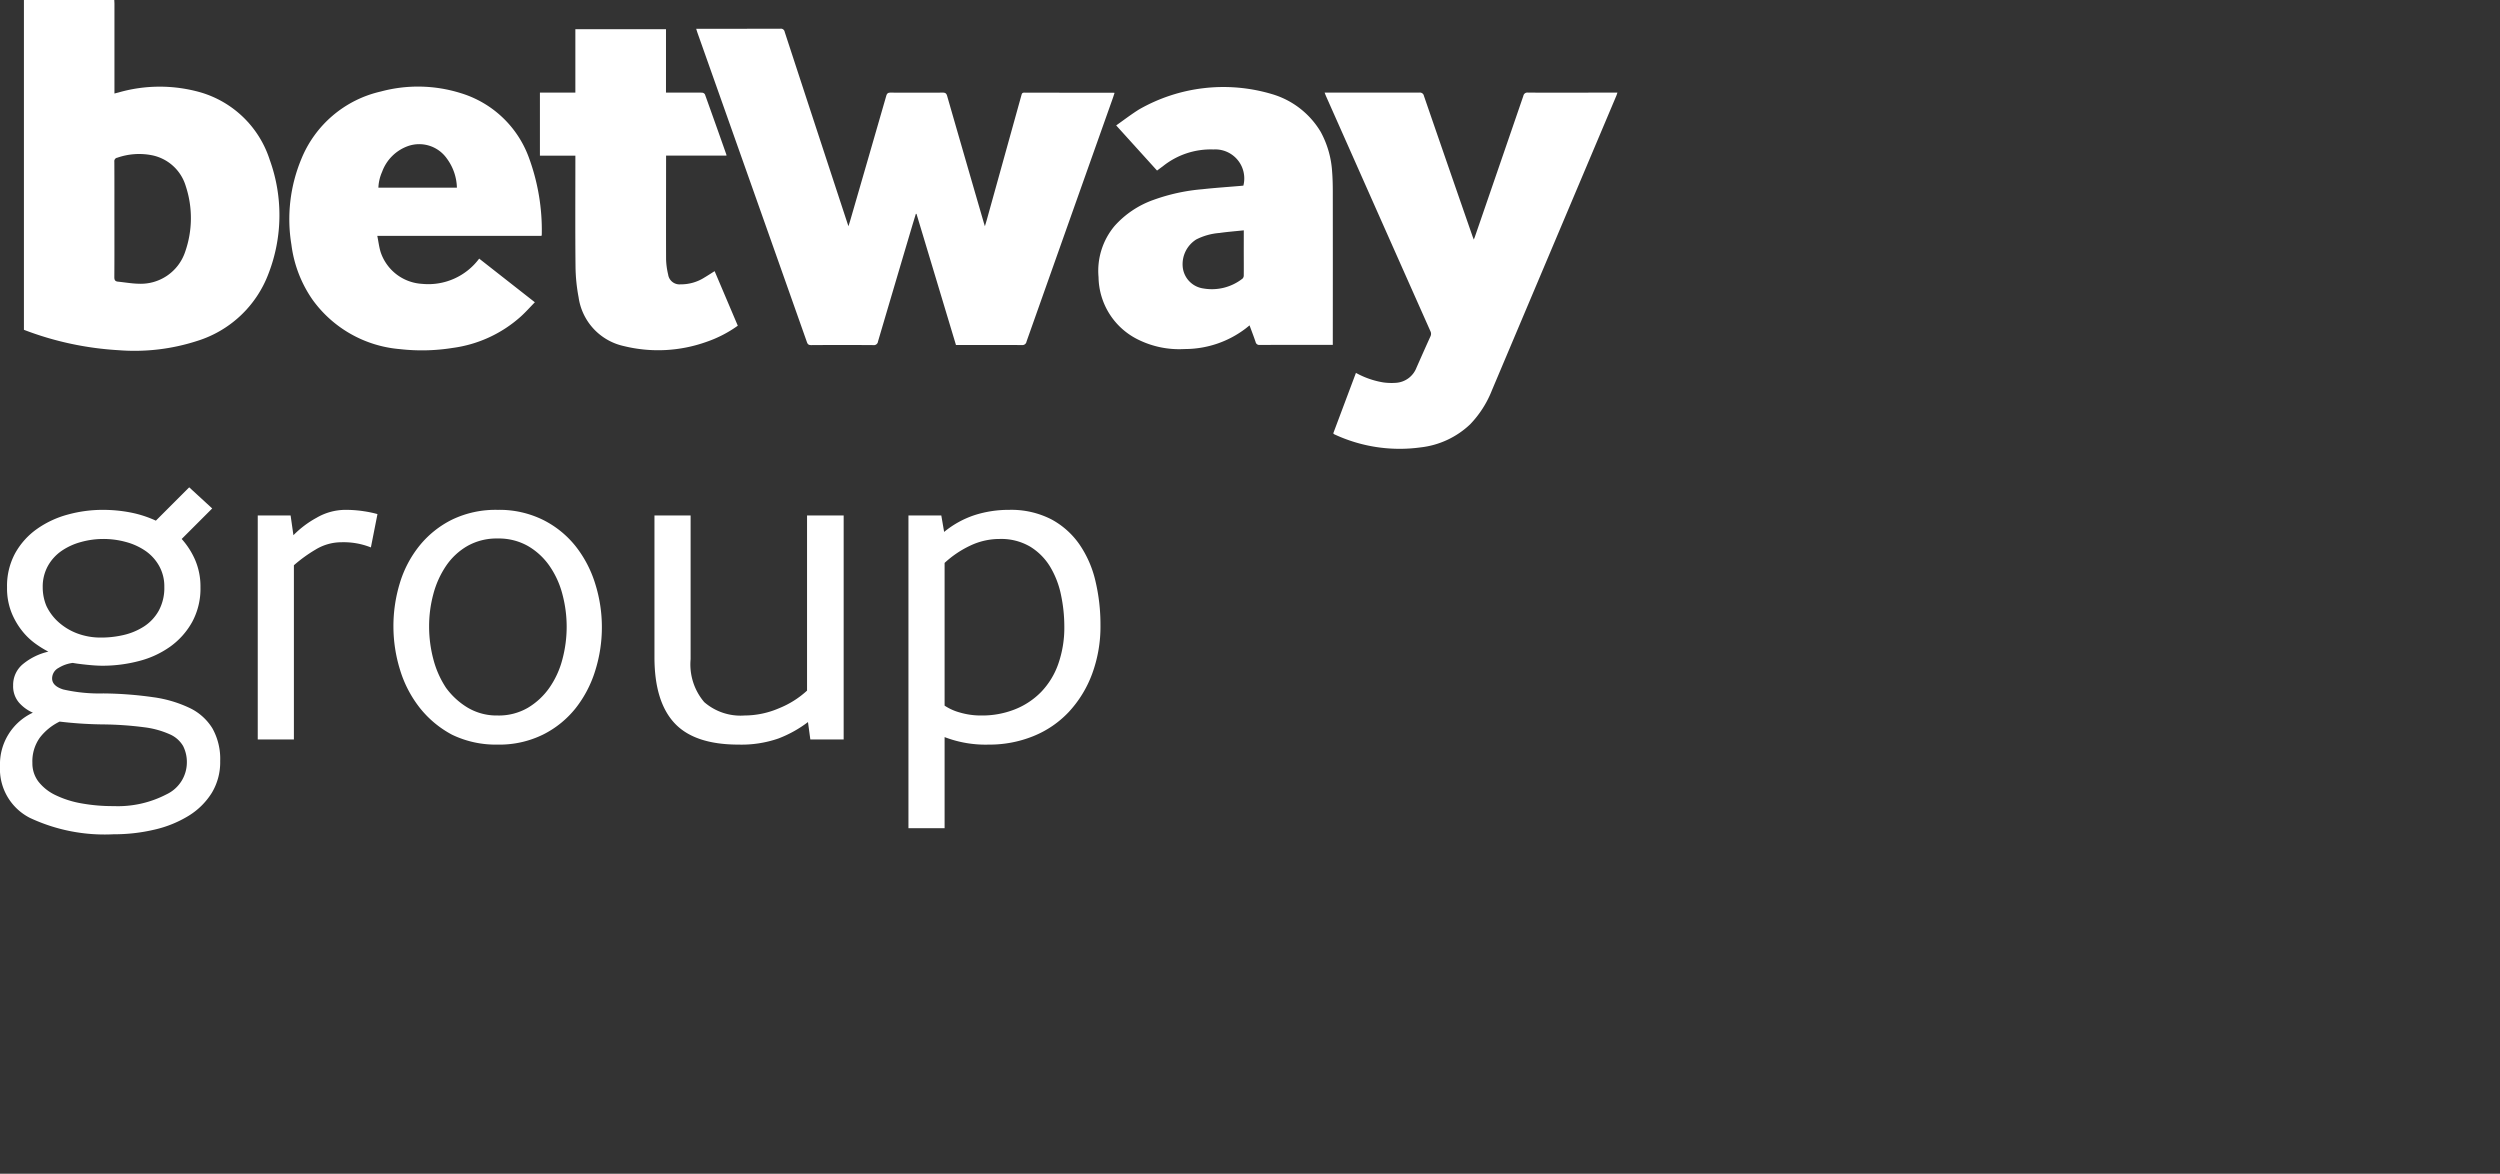
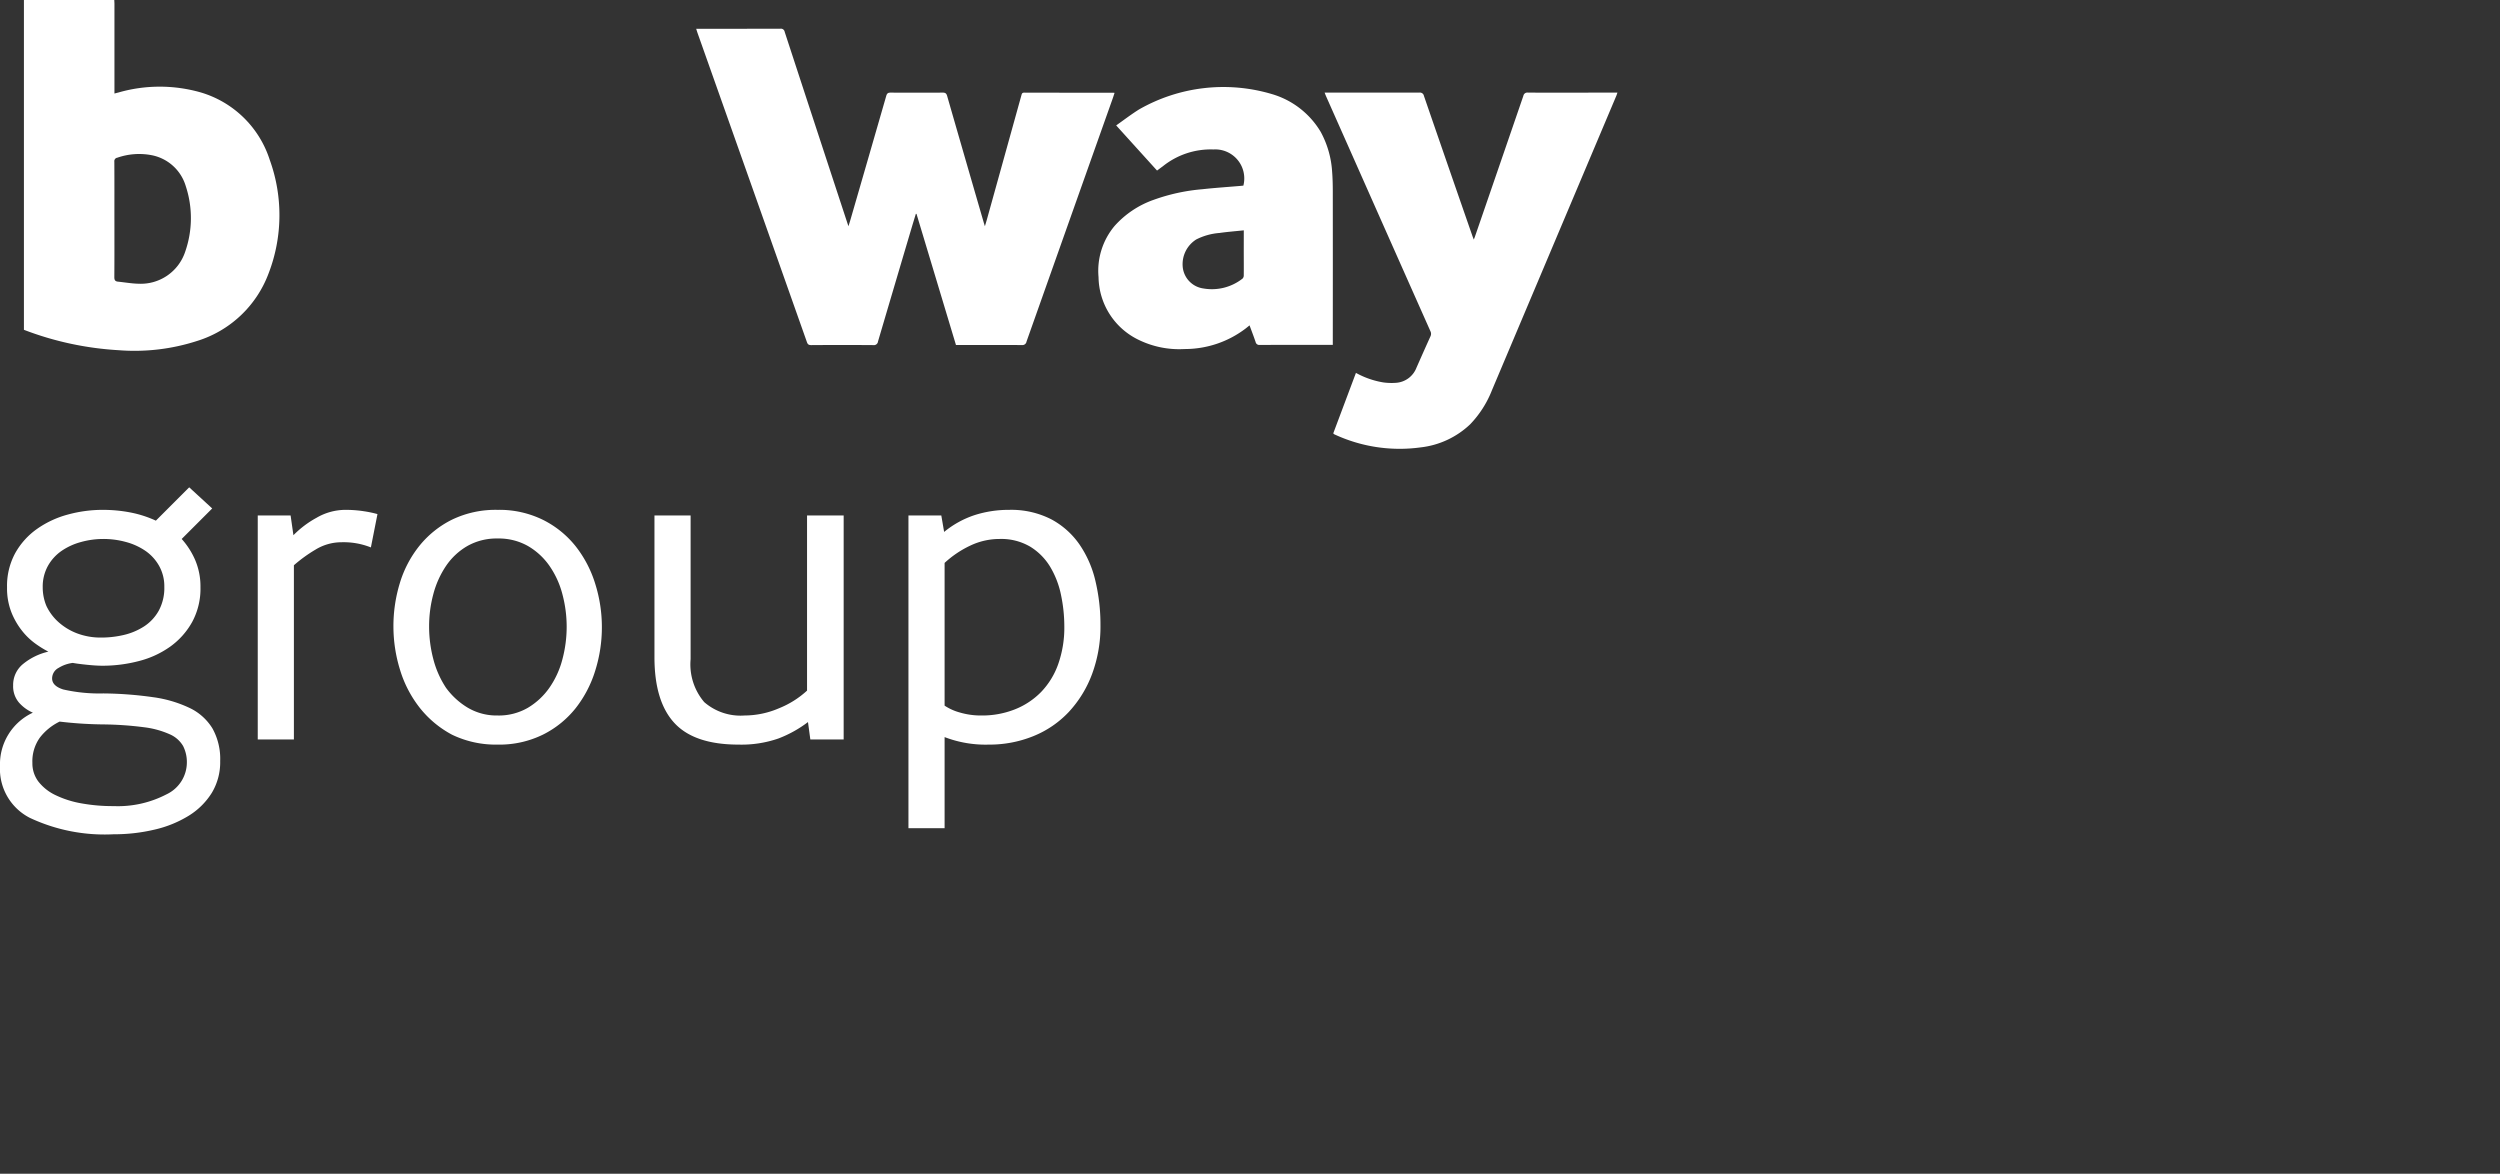
<svg xmlns="http://www.w3.org/2000/svg" width="213" height="100" viewBox="0 0 213 100">
  <rect x="0" y="0" width="213" height="100" fill="#333333" stroke="none" />
  <defs>
    <clipPath id="clip-path">
      <rect id="Rectangle_141" data-name="Rectangle 141" width="135.764" height="38.251" fill="#fff" />
    </clipPath>
  </defs>
  <g id="Group_18160" data-name="Group 18160" transform="translate(-3499 3051)">
    <rect id="Rectangle_62166" data-name="Rectangle 62166" width="213" height="100" transform="translate(3499 -3051)" fill="none" />
    <g id="Group_18147" data-name="Group 18147" transform="translate(2892.4 -4508)">
      <g id="Group_17899" data-name="Group 17899">
        <g id="Group_77" data-name="Group 77" transform="translate(608.638 1457)">
          <g id="Group_76" data-name="Group 76" transform="translate(0 0)" clip-path="url(#clip-path)">
            <path id="Path_5489" data-name="Path 5489" d="M7.7,0c0,.106.013.211.013.317q0,3.645,0,7.29v.362c.133-.035.238-.063.343-.089a12.713,12.713,0,0,1,6.988-.012,8.785,8.785,0,0,1,5.9,5.753,13.821,13.821,0,0,1-.108,9.7,9.5,9.5,0,0,1-6.082,5.729,17.3,17.3,0,0,1-6.673.788A26.762,26.762,0,0,1,0,28.1V0ZM7.71,18.719c0,1.635.006,3.269-.007,4.9,0,.247.078.354.31.378.588.06,1.174.164,1.763.177a3.984,3.984,0,0,0,3.959-2.713,8.686,8.686,0,0,0,.055-5.6,3.782,3.782,0,0,0-2.9-2.637,5.642,5.642,0,0,0-2.929.211.3.3,0,0,0-.257.346c.009,1.643.005,3.287.005,4.93" fill="#fff" />
            <path id="Path_5490" data-name="Path 5490" d="M1078.674,46.092h.3c2.291,0,4.583,0,6.873-.005a.32.32,0,0,1,.367.269q2.666,8.15,5.345,16.3c.022.066.045.132.09.26.072-.239.131-.423.184-.608q1.521-5.249,3.035-10.5c.065-.227.167-.278.384-.277q2.215.013,4.431,0c.232,0,.313.077.374.289q1.559,5.418,3.132,10.831c.02.067.042.134.083.264.072-.243.13-.429.182-.616q1.464-5.265,2.926-10.532c.036-.131.058-.236.247-.235q3.781.011,7.563.006a1.176,1.176,0,0,1,.129.017c-.052.159-.1.308-.15.455q-3.678,10.363-7.349,20.729a.357.357,0,0,1-.4.3c-1.778-.01-3.556-.005-5.334-.005h-.279q-1.685-5.6-3.362-11.171l-.057,0c-.113.375-.229.749-.341,1.125q-1.445,4.872-2.882,9.746a.354.354,0,0,1-.414.309q-2.641-.02-5.281,0c-.221,0-.3-.075-.366-.269q-4.652-13.163-9.314-26.322c-.035-.1-.065-.2-.111-.345" transform="translate(-1021.397 -43.64)" fill="#fff" />
            <path id="Path_5491" data-name="Path 5491" d="M2087.718,177.561q.965-2.571,1.934-5.156a7.239,7.239,0,0,0,2.313.809,5.033,5.033,0,0,0,1.082.038,2.011,2.011,0,0,0,1.763-1.292c.393-.887.786-1.776,1.187-2.659a.491.491,0,0,0,0-.448q-3.352-7.535-6.695-15.073l-2.192-4.936c-.042-.094-.077-.192-.126-.318h.292q3.887,0,7.775,0a.342.342,0,0,1,.392.274q2.06,5.981,4.138,11.955c.029.082.063.163.112.291.044-.111.075-.182.1-.256q2.065-5.993,4.124-11.989a.34.34,0,0,1,.389-.275c2.441.008,4.883,0,7.326,0h.3c-.038.111-.065.2-.1.283q-5.3,12.547-10.6,25.093a8.818,8.818,0,0,1-1.847,2.882,7.306,7.306,0,0,1-4.229,1.969,13.145,13.145,0,0,1-7.368-1.125c-.013-.006-.023-.025-.063-.068" transform="translate(-1976.164 -140.635)" fill="#fff" />
-             <path id="Path_5492" data-name="Path 5492" d="M447.575,151.7h-13.99c.1.484.15.947.286,1.385a3.961,3.961,0,0,0,3.546,2.705,5.394,5.394,0,0,0,4.849-2.151l4.744,3.72c-.411.419-.783.843-1.2,1.217A10.831,10.831,0,0,1,440,161.249a16.55,16.55,0,0,1-4.494.1,10.212,10.212,0,0,1-7.445-4.219,10.509,10.509,0,0,1-1.793-4.679,13.338,13.338,0,0,1,.837-7.276,9.608,9.608,0,0,1,6.779-5.773,12.177,12.177,0,0,1,6.779.128,8.943,8.943,0,0,1,5.824,5.464,17.929,17.929,0,0,1,1.113,6.594.652.652,0,0,1-.025.11m-7.207-4.106a4.35,4.35,0,0,0-.856-2.479,2.879,2.879,0,0,0-3.316-1.06,3.654,3.654,0,0,0-2.2,2.191,3.693,3.693,0,0,0-.317,1.349Z" transform="translate(-403.478 -131.605)" fill="#fff" />
            <path id="Path_5493" data-name="Path 5493" d="M1743.991,161.631h-1.364c-1.619,0-3.238,0-4.856.005a.317.317,0,0,1-.358-.252c-.158-.466-.335-.924-.515-1.415-.123.1-.222.181-.324.261a8.563,8.563,0,0,1-5.207,1.756,7.882,7.882,0,0,1-3.91-.779,6.02,6.02,0,0,1-3.425-5.345,5.952,5.952,0,0,1,1.366-4.362,8.025,8.025,0,0,1,3.336-2.229,16.171,16.171,0,0,1,4.131-.9c1.08-.119,2.166-.19,3.249-.283.088-.008.174-.018.258-.026a2.474,2.474,0,0,0-2.557-3.08,6.516,6.516,0,0,0-4.311,1.438c-.158.112-.312.23-.488.36l-3.482-3.847c.655-.461,1.277-.941,1.941-1.356a14.471,14.471,0,0,1,11.3-1.321,7.183,7.183,0,0,1,4.183,3.225,8.135,8.135,0,0,1,.976,3.41c.043.545.055,1.094.056,1.642q.007,6.376,0,12.752Zm-7.584-9.758c-.717.076-1.4.127-2.069.224a5.255,5.255,0,0,0-1.977.55,2.487,2.487,0,0,0-1.145,2.448,2.049,2.049,0,0,0,1.742,1.729,4.227,4.227,0,0,0,3.346-.843.382.382,0,0,0,.1-.271c.008-.689,0-1.378,0-2.067Z" transform="translate(-1632.474 -132.248)" fill="#fff" />
-             <path id="Path_5494" data-name="Path 5494" d="M838.651,52.349H840.9c.283,0,.567-.011.849.007a.3.3,0,0,1,.224.15q.919,2.553,1.818,5.112a.746.746,0,0,1,.016.1h-5.148v.361c0,2.819-.01,5.638,0,8.457a6.221,6.221,0,0,0,.175,1.307.976.976,0,0,0,1.06.841,3.719,3.719,0,0,0,2.036-.583c.287-.17.567-.354.865-.541l1.974,4.648a10.29,10.29,0,0,1-2.664,1.375,12.23,12.23,0,0,1-7.048.36,4.966,4.966,0,0,1-3.852-4.158,14.872,14.872,0,0,1-.262-2.63c-.031-3.031-.012-6.062-.012-9.093v-.343h-3.021V52.348h3.02v-5.4h7.722Z" transform="translate(-783.947 -44.458)" fill="#fff" />
          </g>
        </g>
        <path id="Path_122813" data-name="Path 122813" d="M17.08-17.08a6.616,6.616,0,0,1,1.16,1.82,5.753,5.753,0,0,1,.44,2.3,5.956,5.956,0,0,1-.7,2.94,6.4,6.4,0,0,1-1.86,2.1,7.984,7.984,0,0,1-2.68,1.24,12.208,12.208,0,0,1-3.12.4q-.52,0-1.3-.08T7.8-6.52a3.007,3.007,0,0,0-1.2.42,1.021,1.021,0,0,0-.56.9q0,.64.94.94a13.733,13.733,0,0,0,3.42.34,32.024,32.024,0,0,1,4.24.32,10.52,10.52,0,0,1,3.12.92A4.58,4.58,0,0,1,19.7-.94a5.33,5.33,0,0,1,.66,2.78,5.052,5.052,0,0,1-.72,2.72A6.058,6.058,0,0,1,17.68,6.5a9.654,9.654,0,0,1-2.9,1.18,14.9,14.9,0,0,1-3.5.4,14.964,14.964,0,0,1-7.14-1.4A4.677,4.677,0,0,1,1.6,2.28,4.844,4.844,0,0,1,4.4-2.28a3.341,3.341,0,0,1-1.2-.88A2.135,2.135,0,0,1,2.72-4.6a2.293,2.293,0,0,1,.86-1.84A5.268,5.268,0,0,1,5.72-7.48a8.612,8.612,0,0,1-1.1-.68A5.718,5.718,0,0,1,3.46-9.28a6.26,6.26,0,0,1-.9-1.58,5.631,5.631,0,0,1-.36-2.1,5.843,5.843,0,0,1,.7-2.92,6.261,6.261,0,0,1,1.86-2.06,8.292,8.292,0,0,1,2.62-1.22,11.227,11.227,0,0,1,2.98-.4,12.322,12.322,0,0,1,2.34.22,9.459,9.459,0,0,1,2.18.7l2.84-2.84,1.96,1.8ZM5.56-11.36A4.342,4.342,0,0,0,6.58-10a5.064,5.064,0,0,0,1.58.96,5.671,5.671,0,0,0,2.08.36,8.31,8.31,0,0,0,1.9-.22,5.471,5.471,0,0,0,1.72-.72,3.8,3.8,0,0,0,1.26-1.34A4.051,4.051,0,0,0,15.6-13a3.56,3.56,0,0,0-.44-1.78A3.822,3.822,0,0,0,14-16.06a5.414,5.414,0,0,0-1.66-.76,7.243,7.243,0,0,0-1.94-.26,7.1,7.1,0,0,0-1.9.26,5.414,5.414,0,0,0-1.66.76,3.822,3.822,0,0,0-1.16,1.28,3.642,3.642,0,0,0-.44,1.82A4.081,4.081,0,0,0,5.56-11.36Zm4.8,10.08a34.128,34.128,0,0,1-3.68-.24A4.728,4.728,0,0,0,5-.16,3.465,3.465,0,0,0,4.36,2a2.559,2.559,0,0,0,.52,1.6A4.052,4.052,0,0,0,6.32,4.74a8.377,8.377,0,0,0,2.18.7,14.894,14.894,0,0,0,2.78.24,8.961,8.961,0,0,0,4.5-1A3.011,3.011,0,0,0,17.52,2,3.022,3.022,0,0,0,17.2.56a2.44,2.44,0,0,0-1.14-1,7.6,7.6,0,0,0-2.2-.6A28.981,28.981,0,0,0,10.36-1.28ZM23.56,0V-19.08h2.8l.24,1.68a8.375,8.375,0,0,1,1.96-1.48A4.9,4.9,0,0,1,31-19.56a10.148,10.148,0,0,1,1.62.12,9.5,9.5,0,0,1,1.14.24l-.56,2.84a6.278,6.278,0,0,0-2.52-.44,4.232,4.232,0,0,0-2.22.64,12.118,12.118,0,0,0-1.82,1.32V0ZM40.12-.4a8.724,8.724,0,0,1-2.76-2.3,9.859,9.859,0,0,1-1.68-3.24,12.514,12.514,0,0,1-.56-3.7,12.538,12.538,0,0,1,.54-3.66,9.41,9.41,0,0,1,1.66-3.18,8.321,8.321,0,0,1,2.78-2.24,8.535,8.535,0,0,1,3.9-.84,8.4,8.4,0,0,1,3.88.86,8.273,8.273,0,0,1,2.78,2.26,9.874,9.874,0,0,1,1.66,3.2,12.318,12.318,0,0,1,.56,3.68,12.318,12.318,0,0,1-.56,3.68,9.874,9.874,0,0,1-1.66,3.2A8.273,8.273,0,0,1,47.88-.42,8.4,8.4,0,0,1,44,.44,8.566,8.566,0,0,1,40.12-.4Zm-.52-4a6.29,6.29,0,0,0,1.86,1.7A4.841,4.841,0,0,0,44-2.04a4.919,4.919,0,0,0,2.58-.66,5.963,5.963,0,0,0,1.84-1.72,7.571,7.571,0,0,0,1.1-2.42,10.741,10.741,0,0,0,.36-2.76,10.741,10.741,0,0,0-.36-2.76,7.571,7.571,0,0,0-1.1-2.42,5.745,5.745,0,0,0-1.84-1.7A5.039,5.039,0,0,0,44-17.12a5.039,5.039,0,0,0-2.58.64,5.547,5.547,0,0,0-1.82,1.7,7.866,7.866,0,0,0-1.08,2.4,10.515,10.515,0,0,0-.36,2.74,10.9,10.9,0,0,0,.36,2.8A8.1,8.1,0,0,0,39.6-4.4ZM60.44-6.84A4.96,4.96,0,0,0,61.6-3.18a4.717,4.717,0,0,0,3.44,1.14,7.464,7.464,0,0,0,2.94-.62,7.831,7.831,0,0,0,2.38-1.5V-19.08h3.12V0H70.64l-.2-1.48a10.141,10.141,0,0,1-2.52,1.4,9.6,9.6,0,0,1-3.4.52q-3.76,0-5.46-1.84T57.36-7V-19.08h3.08ZM79,7.56V-19.08h2.8l.24,1.4a8.071,8.071,0,0,1,2.62-1.44,9.489,9.489,0,0,1,2.9-.44,7.481,7.481,0,0,1,3.6.8,6.865,6.865,0,0,1,2.42,2.16,9.164,9.164,0,0,1,1.36,3.14,16.06,16.06,0,0,1,.42,3.7,11.663,11.663,0,0,1-.72,4.2,9.705,9.705,0,0,1-1.98,3.22A8.515,8.515,0,0,1,89.64-.28a9.939,9.939,0,0,1-3.8.72A9.71,9.71,0,0,1,82.08-.2V7.56ZM82.08-2.88a4.456,4.456,0,0,0,1.28.58,6.345,6.345,0,0,0,1.88.26,7.524,7.524,0,0,0,2.82-.52A6.442,6.442,0,0,0,90.3-4.04a6.581,6.581,0,0,0,1.46-2.38,9.322,9.322,0,0,0,.52-3.22A12.976,12.976,0,0,0,92-12.3a7.619,7.619,0,0,0-.92-2.4,5.115,5.115,0,0,0-1.7-1.72,4.868,4.868,0,0,0-2.62-.66,5.8,5.8,0,0,0-2.48.56,8.618,8.618,0,0,0-2.2,1.48Z" transform="translate(605 1520)" fill="#fff" />
      </g>
    </g>
  </g>
</svg>